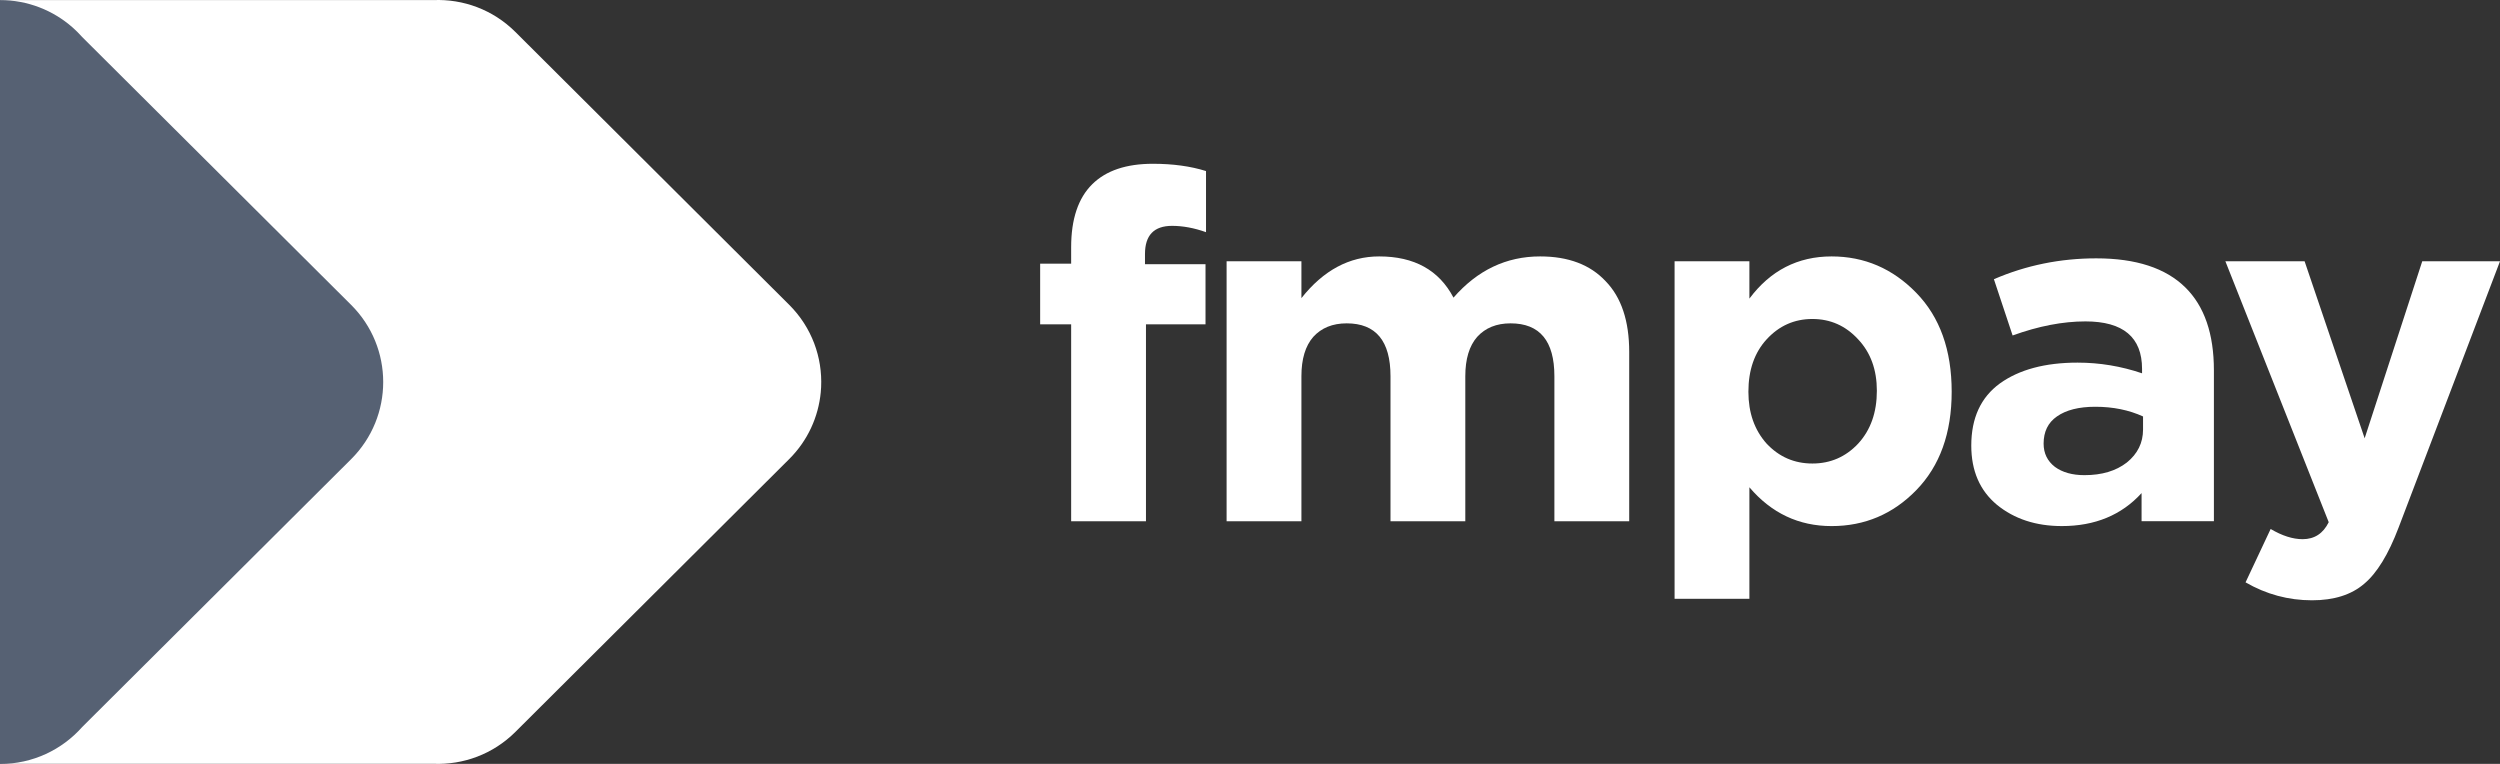
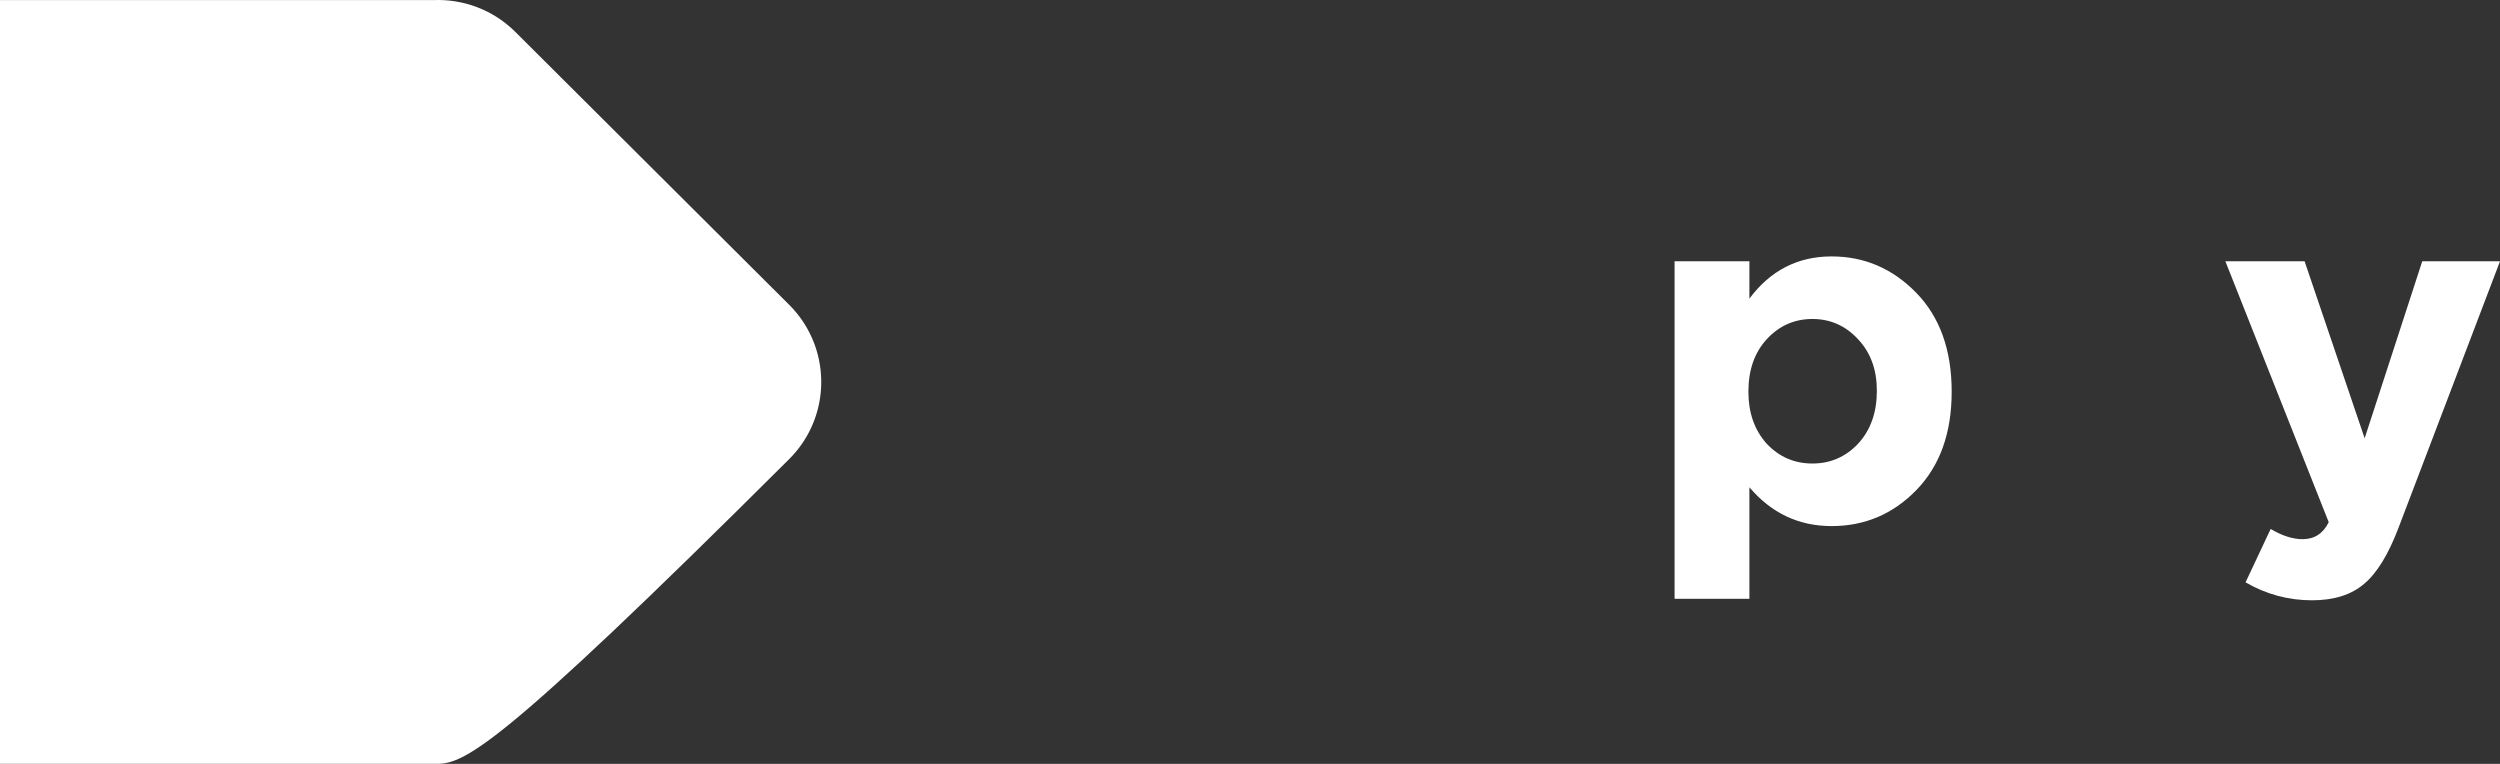
<svg xmlns="http://www.w3.org/2000/svg" width="180" height="55" viewBox="0 0 180 55" fill="none">
  <rect x="0" y="0" width="180" height="55" fill="#333333" stroke="none" />
  <g clip-path="url(#clip0_101_1361)">
-     <path d="M77.123 37.529V23.351H74.891V18.986H77.123V17.798C77.123 15.773 77.631 14.26 78.647 13.259C79.639 12.281 81.092 11.792 83.006 11.792C84.447 11.792 85.723 11.967 86.833 12.316V16.716C85.982 16.413 85.167 16.262 84.388 16.262C83.088 16.262 82.439 16.937 82.439 18.287V19.02H86.797V23.351H82.51V37.529H77.123Z" fill="white" />
-     <path d="M88.315 37.529V18.811H93.702V21.465C95.284 19.463 97.151 18.462 99.301 18.462C101.829 18.462 103.612 19.451 104.652 21.43C106.376 19.451 108.455 18.462 110.889 18.462C112.92 18.462 114.491 19.055 115.602 20.243C116.736 21.407 117.303 23.106 117.303 25.341V37.529H111.916V27.087C111.916 24.55 110.865 23.281 108.762 23.281C107.747 23.281 106.943 23.607 106.353 24.259C105.786 24.91 105.502 25.853 105.502 27.087V37.529H100.116V27.087C100.116 24.55 99.064 23.281 96.962 23.281C95.946 23.281 95.143 23.607 94.552 24.259C93.985 24.91 93.702 25.853 93.702 27.087V37.529H88.315Z" fill="white" />
    <path d="M120.57 43.116V18.811H125.956V21.5C127.468 19.475 129.441 18.462 131.874 18.462C134.237 18.462 136.268 19.335 137.969 21.081C139.671 22.827 140.521 25.201 140.521 28.205C140.521 31.185 139.671 33.548 137.969 35.294C136.292 37.016 134.26 37.878 131.874 37.878C129.512 37.878 127.539 36.947 125.956 35.084V43.116H120.57ZM127.197 31.941C128.094 32.896 129.193 33.373 130.492 33.373C131.792 33.373 132.89 32.896 133.787 31.941C134.686 30.963 135.134 29.695 135.134 28.135C135.134 26.622 134.686 25.388 133.787 24.433C132.89 23.456 131.792 22.967 130.492 22.967C129.193 22.967 128.094 23.456 127.197 24.433C126.322 25.388 125.885 26.645 125.885 28.205C125.885 29.718 126.322 30.963 127.197 31.941Z" fill="white" />
-     <path d="M148.451 37.877C146.586 37.877 145.026 37.365 143.774 36.341C142.545 35.317 141.932 33.897 141.932 32.081C141.932 30.102 142.616 28.612 143.987 27.611C145.381 26.61 147.246 26.109 149.585 26.109C151.168 26.109 152.716 26.365 154.228 26.878V26.563C154.228 24.282 152.87 23.141 150.153 23.141C148.522 23.141 146.775 23.479 144.908 24.154L143.561 20.103C145.876 19.102 148.333 18.601 150.932 18.601C153.791 18.601 155.929 19.3 157.346 20.697C158.717 22.047 159.401 24.037 159.401 26.668V37.528H154.193V35.503C152.752 37.086 150.837 37.877 148.451 37.877ZM150.082 34.211C151.334 34.211 152.35 33.908 153.129 33.303C153.909 32.674 154.299 31.883 154.299 30.928V29.985C153.282 29.52 152.137 29.287 150.861 29.287C149.68 29.287 148.759 29.52 148.098 29.985C147.459 30.428 147.14 31.08 147.14 31.941C147.14 32.639 147.412 33.198 147.956 33.617C148.499 34.013 149.208 34.211 150.082 34.211Z" fill="white" />
    <path d="M166.463 43.221C164.762 43.221 163.168 42.79 161.68 41.929L163.486 38.087C164.314 38.576 165.081 38.821 165.789 38.821C166.641 38.821 167.266 38.413 167.668 37.598L160.227 18.811H165.931L170.255 31.557L174.402 18.811H180L172.7 37.983C171.967 39.915 171.141 41.265 170.22 42.033C169.299 42.825 168.047 43.221 166.463 43.221Z" fill="white" />
-     <path fill-rule="evenodd" clip-rule="evenodd" d="M31.22 0.006C33.34 -0.077 35.488 0.688 37.107 2.301L56.821 21.945C58.456 23.575 59.223 25.742 59.121 27.877C59.115 28.002 59.106 28.128 59.094 28.253C58.925 30.006 58.168 31.713 56.821 33.055L37.107 52.699C35.491 54.309 33.349 55.074 31.233 54.994H0V0.006H31.22Z" fill="white" />
-     <path d="M5.917 2.666L25.28 21.95C28.361 25.019 28.361 29.994 25.28 33.062L5.917 52.346C4.471 53.977 2.356 55.006 0 55.006V0.006C2.001 0.006 3.828 0.748 5.219 1.97C5.46 2.183 5.689 2.41 5.903 2.65L5.917 2.666Z" fill="#566173" />
+     <path fill-rule="evenodd" clip-rule="evenodd" d="M31.22 0.006C33.34 -0.077 35.488 0.688 37.107 2.301L56.821 21.945C58.456 23.575 59.223 25.742 59.121 27.877C59.115 28.002 59.106 28.128 59.094 28.253C58.925 30.006 58.168 31.713 56.821 33.055C35.491 54.309 33.349 55.074 31.233 54.994H0V0.006H31.22Z" fill="white" />
  </g>
  <defs>
    <clipPath id="clip0_101_1361">
      <rect width="180" height="55" fill="white" />
    </clipPath>
  </defs>
</svg>